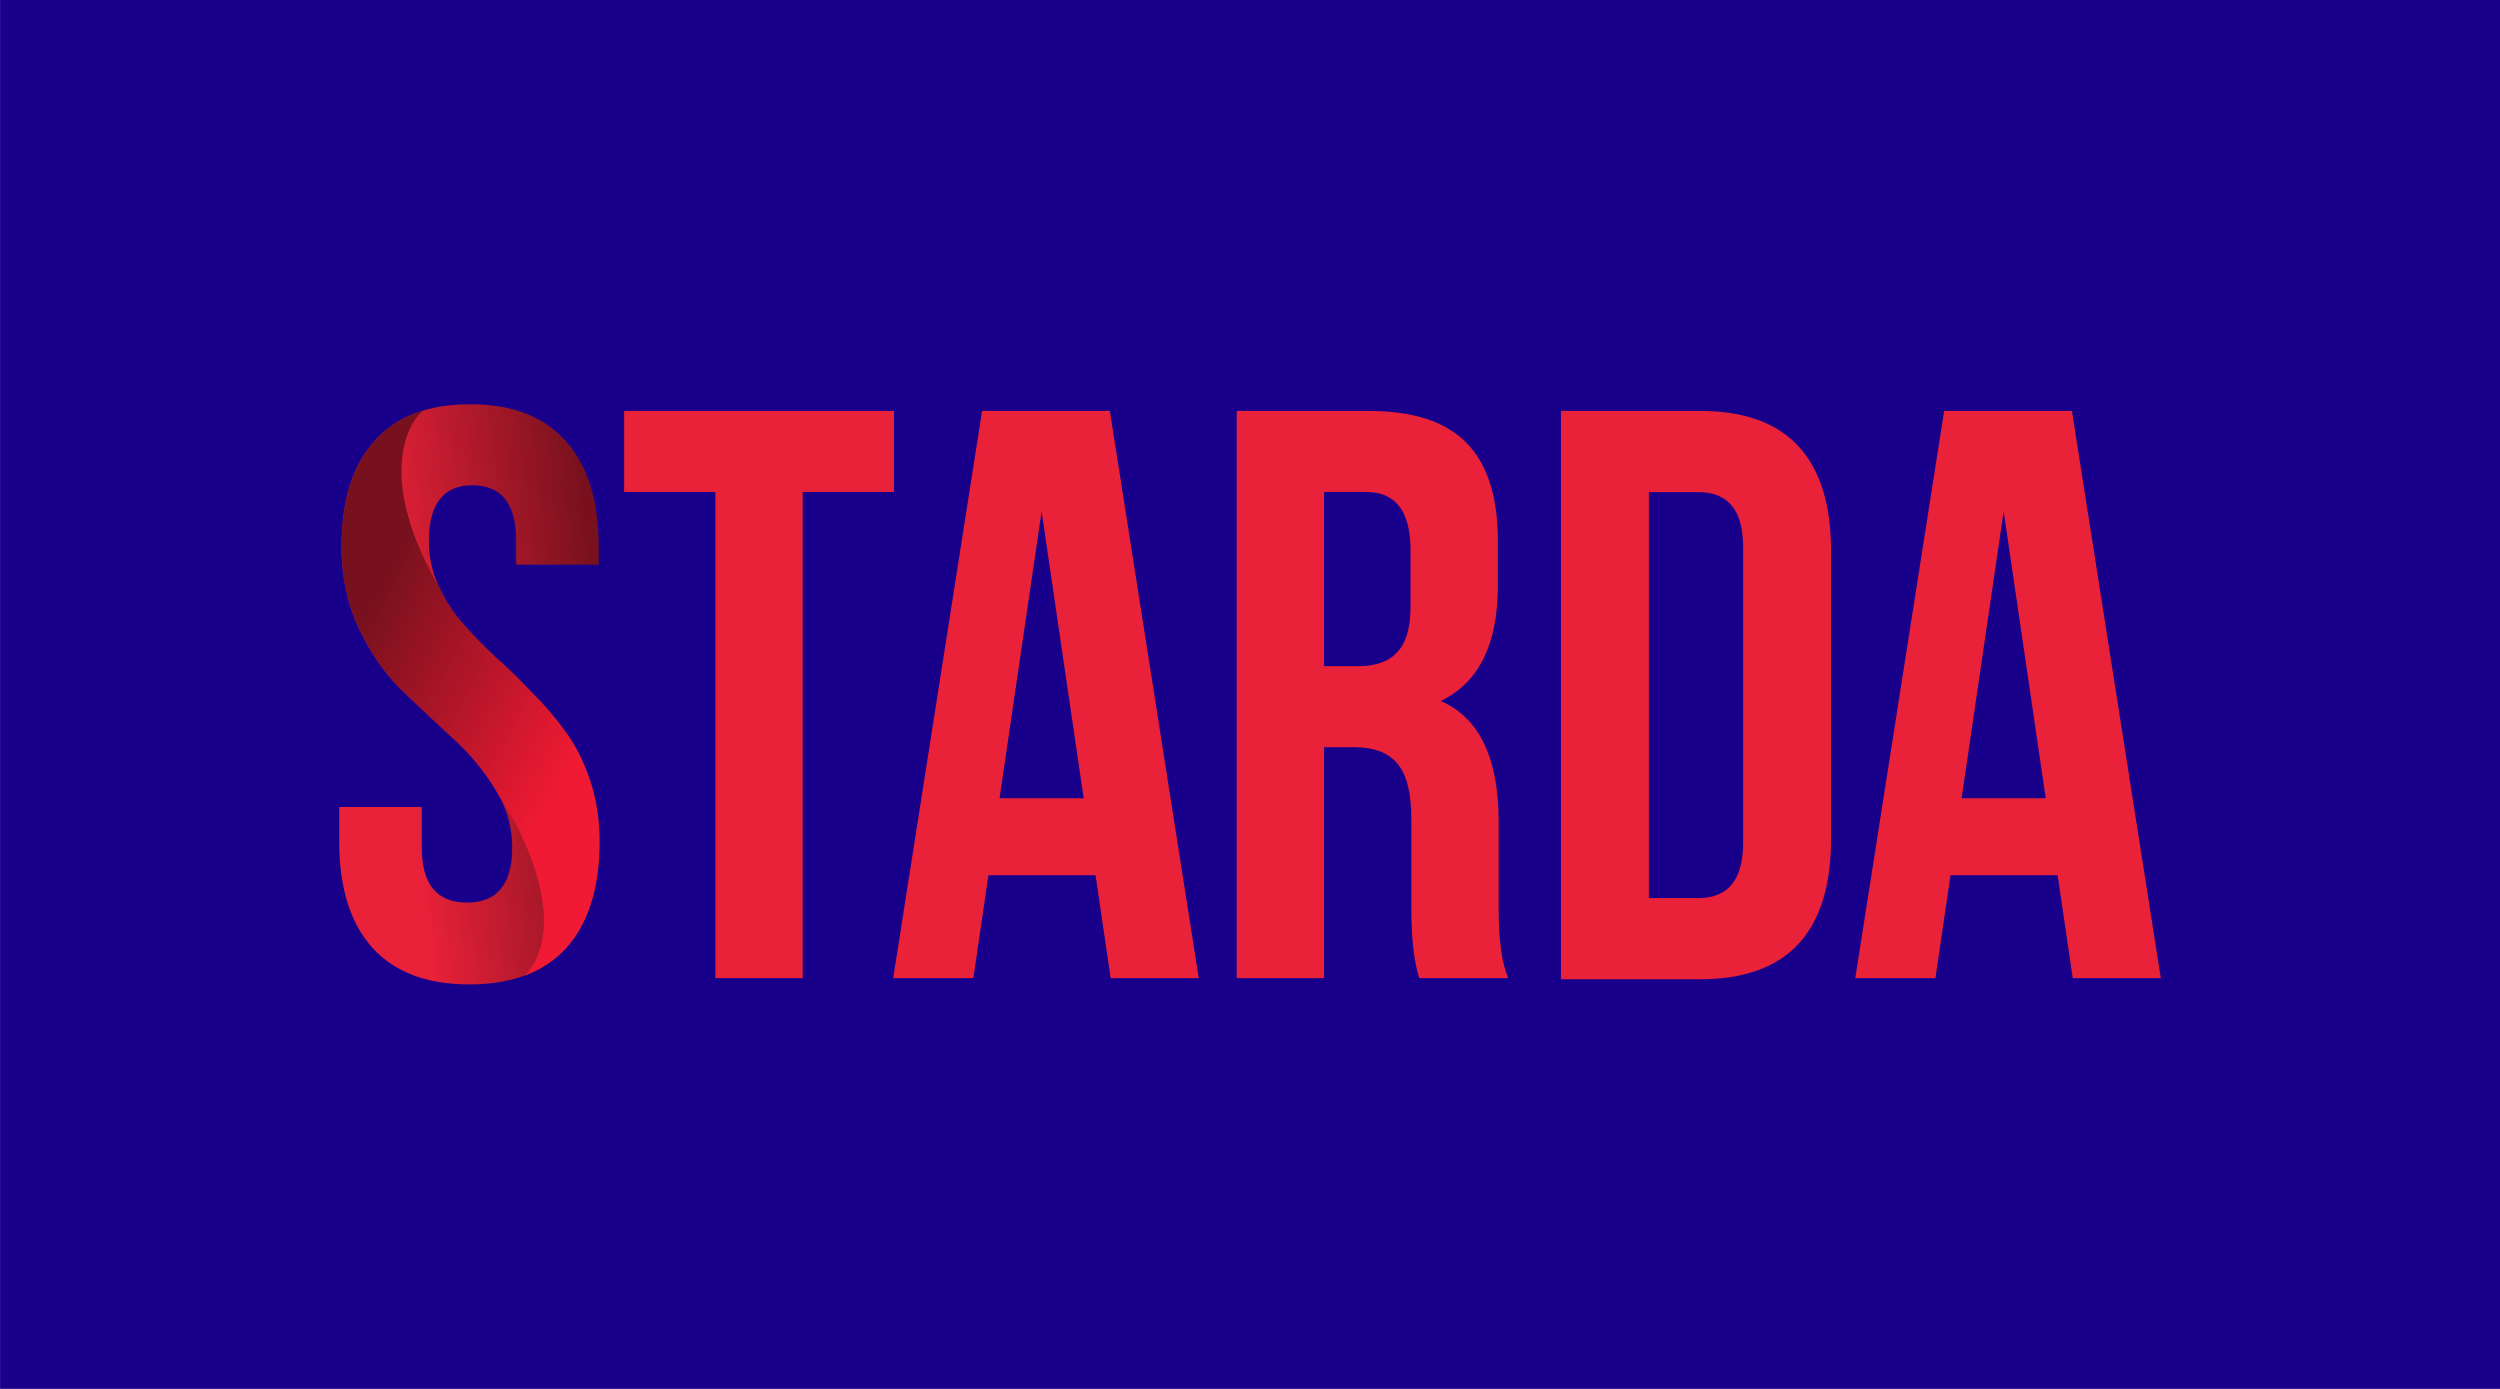
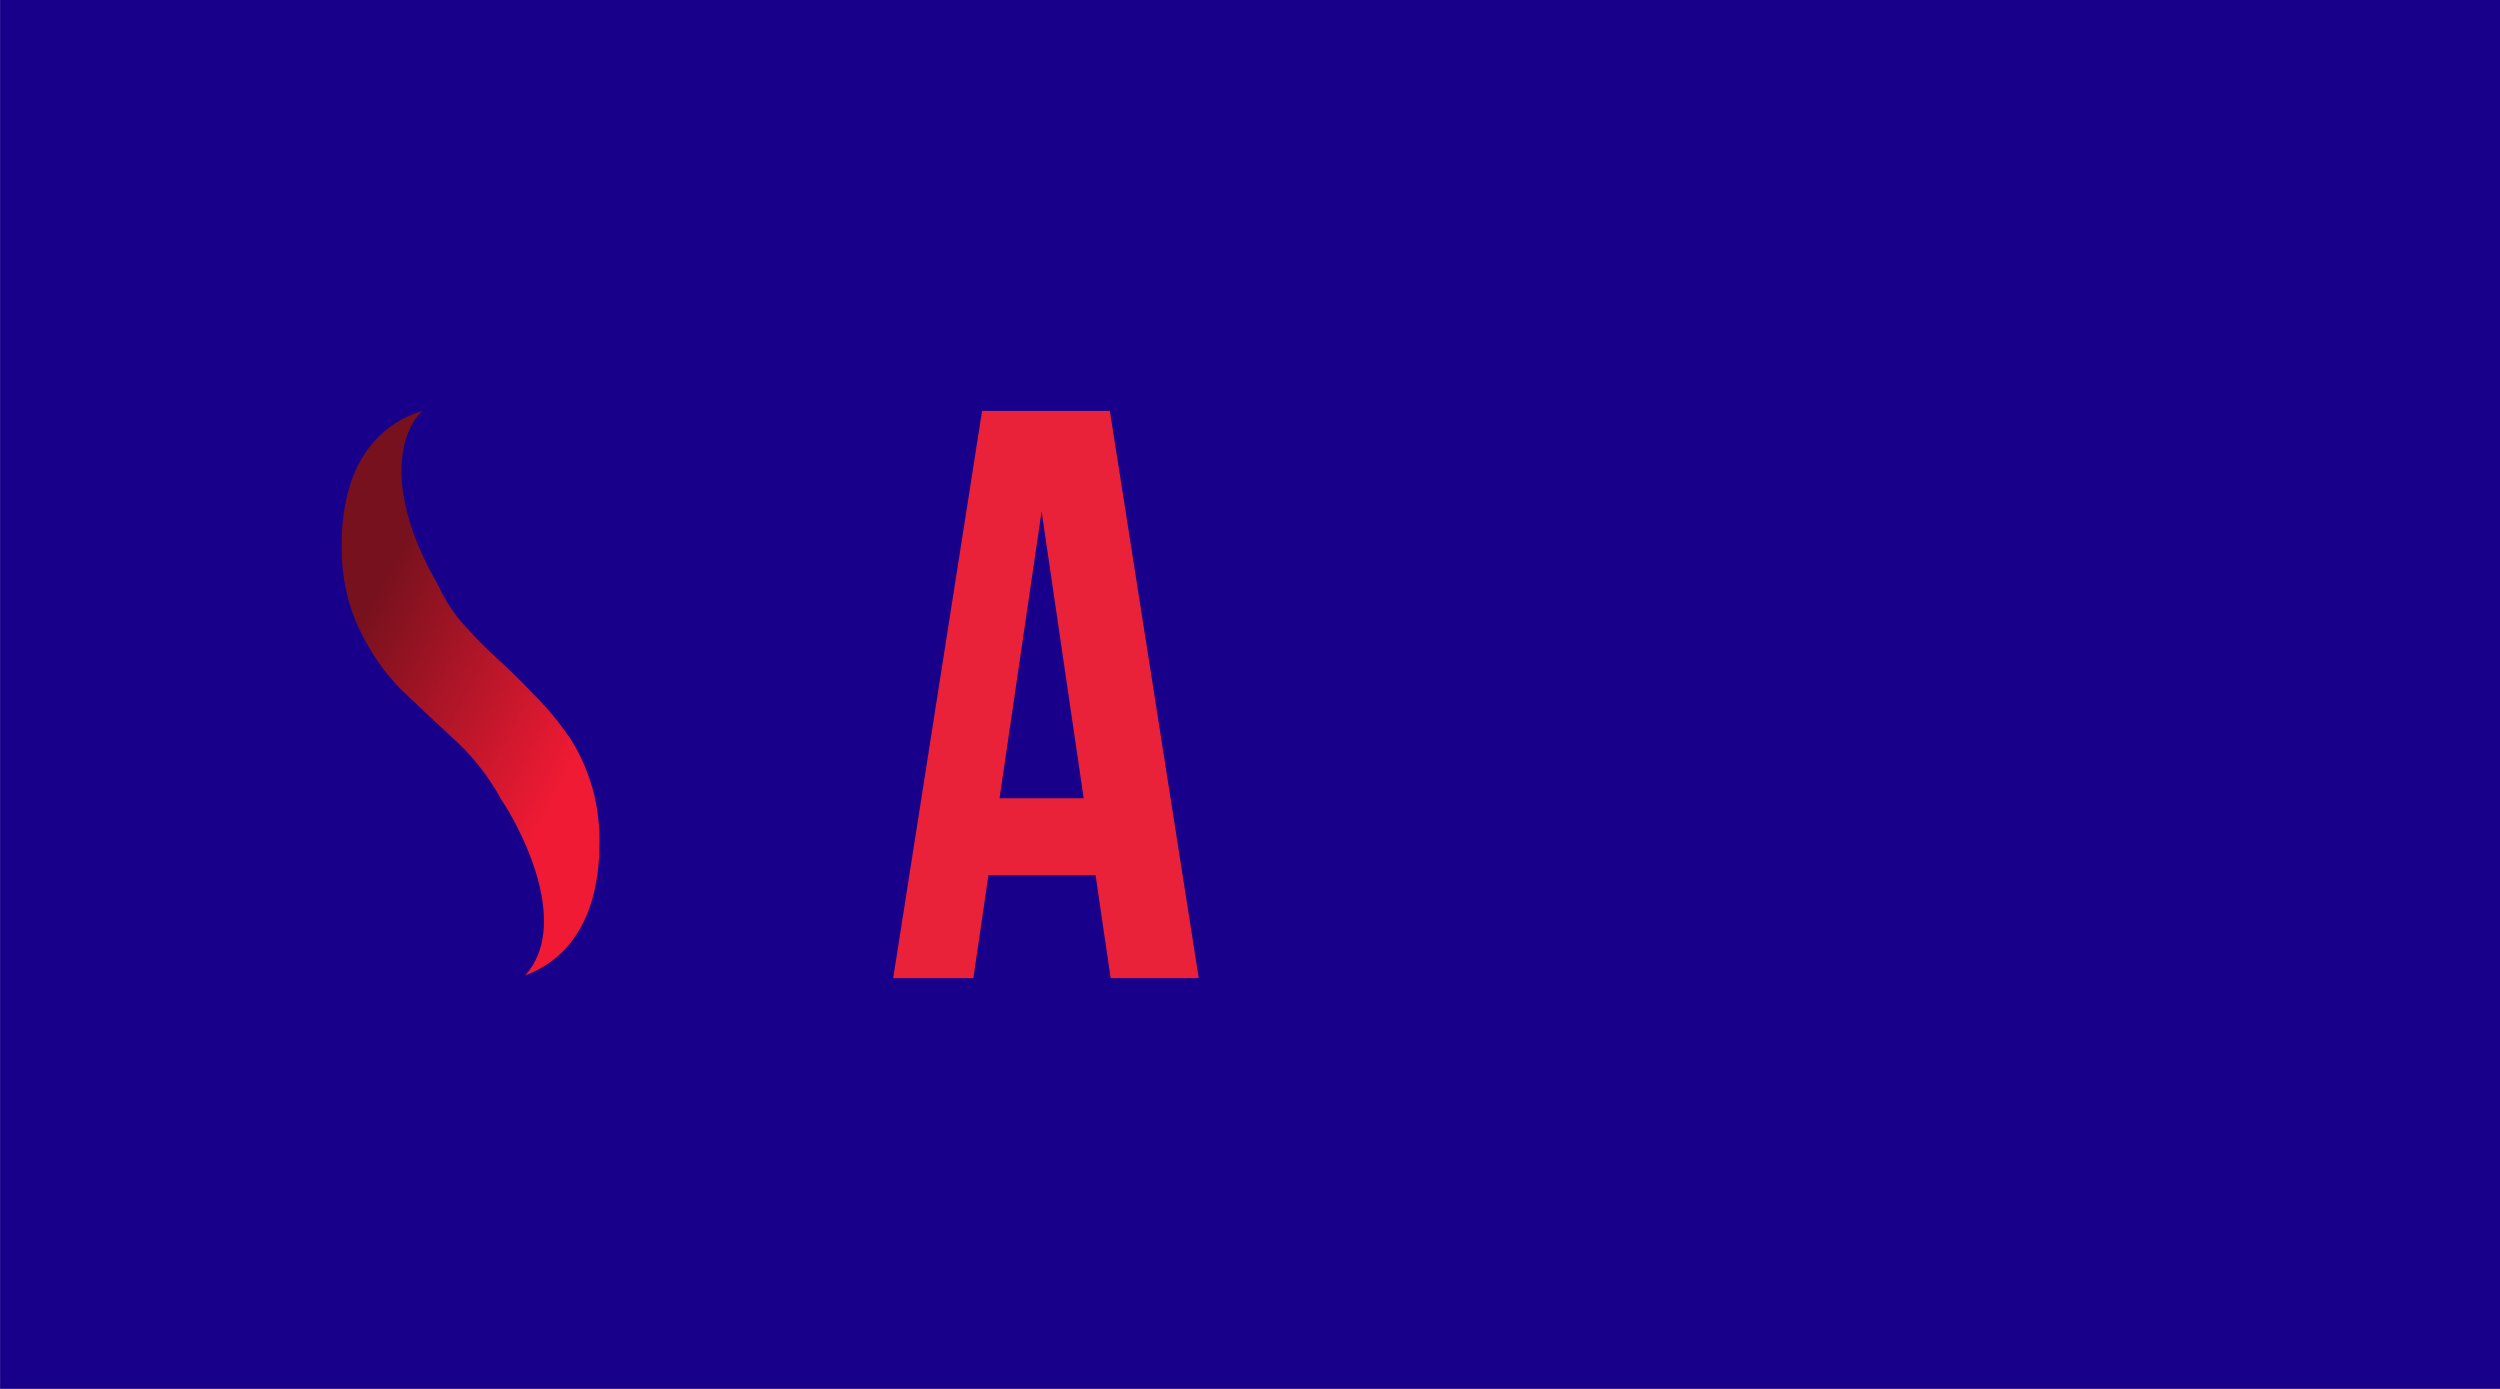
<svg xmlns="http://www.w3.org/2000/svg" version="1.1" width="1350" height="750" viewBox="154.5,96.5,1350,750">
  <defs>
    <clipPath id="clip-1">
      <rect x="47.185" y="43.239" transform="scale(7.079,7.227)" width="140" height="44" id="clip-1" fill="none" />
    </clipPath>
    <clipPath id="clip-2">
      <rect x="47.185" y="43.239" transform="scale(7.079,7.227)" width="140" height="44" id="clip-2" fill="none" />
    </clipPath>
    <linearGradient x1="471.796" y1="373.951" x2="358.404" y2="387.753" gradientUnits="userSpaceOnUse" id="color-1">
      <stop offset="0" stop-color="#78111d" />
      <stop offset="1" stop-color="#e92139" />
    </linearGradient>
    <linearGradient x1="441.444" y1="550.883" x2="319.644" y2="486.286" gradientUnits="userSpaceOnUse" id="color-2">
      <stop offset="0" stop-color="#f01a34" />
      <stop offset="1" stop-color="#77111d" />
    </linearGradient>
  </defs>
  <g id="document" fill="#19008a" fill-rule="nonzero" stroke="#000000" stroke-width="0" stroke-linecap="butt" stroke-linejoin="miter" stroke-miterlimit="10" stroke-dasharray="" stroke-dashoffset="0" font-family="none" font-weight="none" font-size="none" text-anchor="none" style="mix-blend-mode: normal">
    <rect x="80.111" y="64.333" transform="scale(1.929,1.5)" width="700" height="500" id="Shape 1 1" />
  </g>
  <g fill="none" fill-rule="nonzero" stroke="none" stroke-width="1" stroke-linecap="butt" stroke-linejoin="miter" stroke-miterlimit="10" stroke-dasharray="" stroke-dashoffset="0" font-family="none" font-weight="none" font-size="none" text-anchor="none" style="mix-blend-mode: normal">
    <g>
      <g id="stage">
        <g id="layer1 1">
          <g clip-path="url(#clip-1)" id="Group 1">
            <g clip-path="url(#clip-2)" id="Group 1">
-               <path d="M997.429,625.296v-306.899h75.071c47.172,0 70.757,25.283 70.757,75.848v155.204c0,50.565 -23.586,75.847 -70.757,75.847zM1071.637,362.24h-26.75v219.214h26.75c16.111,0 24.159,-9.938 24.159,-29.813v-159.588c0,-19.876 -8.048,-29.813 -24.159,-29.813z" id="CompoundPath 1" fill="#e92139" />
-               <path d="M968.912,624.689h-47.998c-2.857,-8.752 -4.285,-21.295 -4.285,-37.63v-48.131c0,-14.002 -2.429,-23.92 -7.286,-29.754c-4.857,-6.126 -12.714,-9.189 -23.57,-9.189h-16.285v124.704h-47.141v-306.292h71.14c24.284,0 41.998,5.834 53.141,17.502c11.142,11.377 16.713,29.025 16.713,52.945v24.066c0,31.504 -10.285,52.215 -30.856,62.133c20.857,9.043 31.285,30.775 31.285,65.197v47.256c0,16.628 1.714,29.025 5.143,37.193zM892.2,362.153h-22.713v94.075h18.428c9.428,0 16.428,-2.48 20.999,-7.438c4.857,-4.959 7.285,-13.273 7.285,-24.941v-30.191c0,-21.003 -7.999,-31.504 -23.999,-31.504z" id="CompoundPath 1" fill="#e92139" />
-               <path d="M491.533,362.153v-43.756h145.709v43.756h-49.284v262.536h-47.141v-262.536z" id="Path 1" fill="#e92139" />
-               <path d="M1273.341,318.397l48,306.292h-47.568l-8.147,-55.571h-57.853l-8.14,55.571h-43.285l48,-306.292zM1236.482,372.654l-22.708,154.896h45.423z" id="CompoundPath 1" fill="#e92139" />
              <path d="M753.826,318.397l47.999,306.292h-47.57l-8.142,-55.571h-57.855l-8.142,55.571h-43.285l47.998,-306.292zM716.97,372.654l-22.712,154.896h45.427z" id="CompoundPath 1" fill="#e92139" />
-               <path d="M338.956,391.811c0,-24.795 5.857,-43.756 17.571,-56.883c11.714,-13.418 28.999,-20.128 51.855,-20.128c22.857,0 40.142,6.709 51.855,20.128c11.714,13.127 17.57,32.088 17.57,56.883v9.626h-44.57v-12.689c0,-20.128 -7.857,-30.192 -23.571,-30.192c-15.713,0 -23.57,10.064 -23.57,30.192c0,8.46 1.714,16.481 5.143,24.065c0.627,1.388 1.288,2.751 1.982,4.09c3.1,5.978 6.868,11.47 11.303,16.475c5.428,6.126 11.428,12.252 17.999,18.378c6.571,5.835 13,12.106 19.285,18.815c6.572,6.417 12.572,13.418 17.999,21.002c5.429,7.293 9.857,16.044 13.286,26.254c3.428,10.21 5.143,21.294 5.143,33.255c0,24.795 -6,43.901 -17.999,57.32c-5.995,6.558 -13.345,11.478 -22.05,14.76c-8.719,3.287 -18.796,4.93 -30.234,4.93c-22.857,0 -40.285,-6.564 -52.284,-19.69c-12,-13.419 -17.999,-32.526 -17.999,-57.32v-18.815h44.57v21.878c0,19.836 8.143,29.754 24.427,29.754c16.286,0 24.428,-9.918 24.428,-29.754c0,-9.399 -2.145,-18.299 -6.435,-26.703c-0.903,-1.769 -1.901,-3.515 -2.994,-5.24c-6.285,-10.209 -13.999,-19.398 -23.142,-27.566c-8.857,-8.168 -17.857,-16.627 -26.999,-25.378c-9.143,-9.043 -16.857,-20.128 -23.142,-33.255c-6.285,-13.418 -9.428,-28.149 -9.428,-44.193z" id="Path 1" fill="url(#color-1)" />
              <path d="M356.534,334.929c-11.714,13.127 -17.571,32.088 -17.571,56.883c0,16.044 3.143,30.775 9.428,44.193c6.285,13.127 13.999,24.212 23.142,33.255c9.143,8.751 18.142,17.21 26.999,25.379c9.143,8.168 16.857,17.356 23.142,27.566c1.09,1.72 2.085,3.461 2.986,5.225c14.248,21.132 36.886,69.869 13.455,95.764c8.74,-3.281 16.116,-8.211 22.13,-14.789c12,-13.419 17.999,-32.526 17.999,-57.32c0,-11.96 -1.714,-23.045 -5.143,-33.255c-3.429,-10.209 -7.857,-18.961 -13.286,-26.253c-5.428,-7.585 -11.428,-14.585 -17.999,-21.003c-6.285,-6.709 -12.714,-12.981 -19.285,-18.815c-6.571,-6.126 -12.571,-12.252 -17.999,-18.378c-4.435,-5.006 -8.203,-10.497 -11.303,-16.476c-0.694,-1.338 -1.355,-2.702 -1.982,-4.089c-31.513,-54.471 -18.744,-85.731 -8.42,-94.552c-10.673,3.257 -19.437,8.812 -26.293,16.666z" id="Path 1" fill="url(#color-2)" />
            </g>
          </g>
        </g>
      </g>
    </g>
  </g>
</svg>